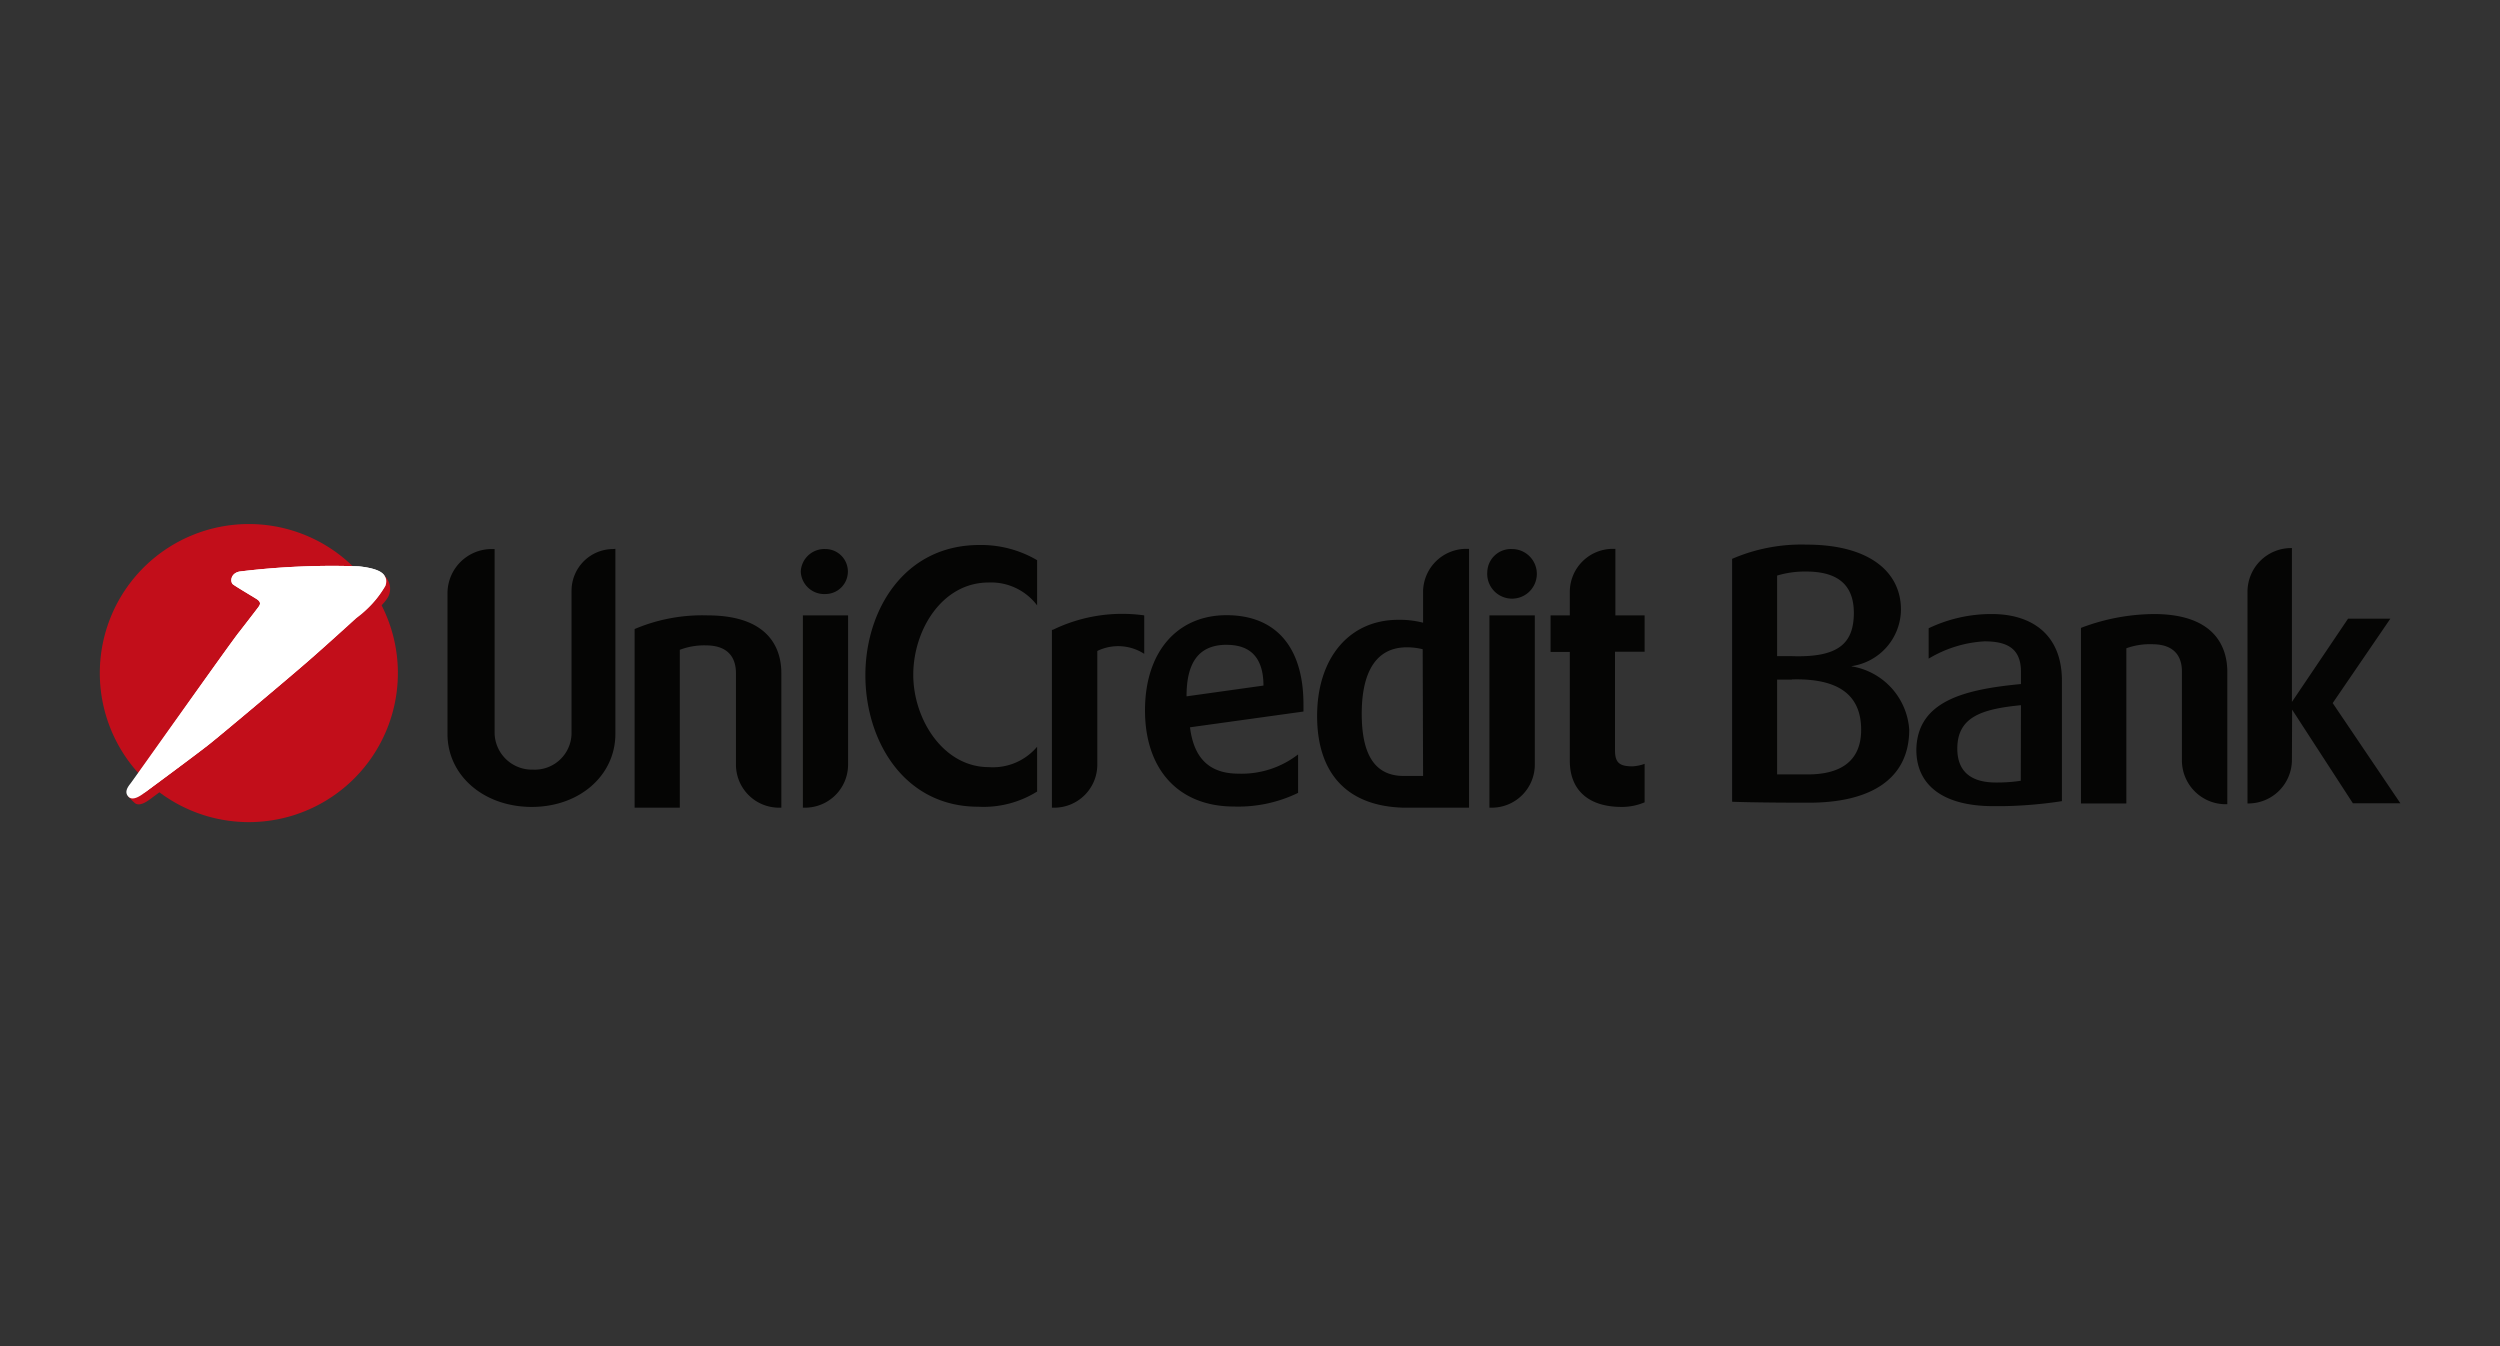
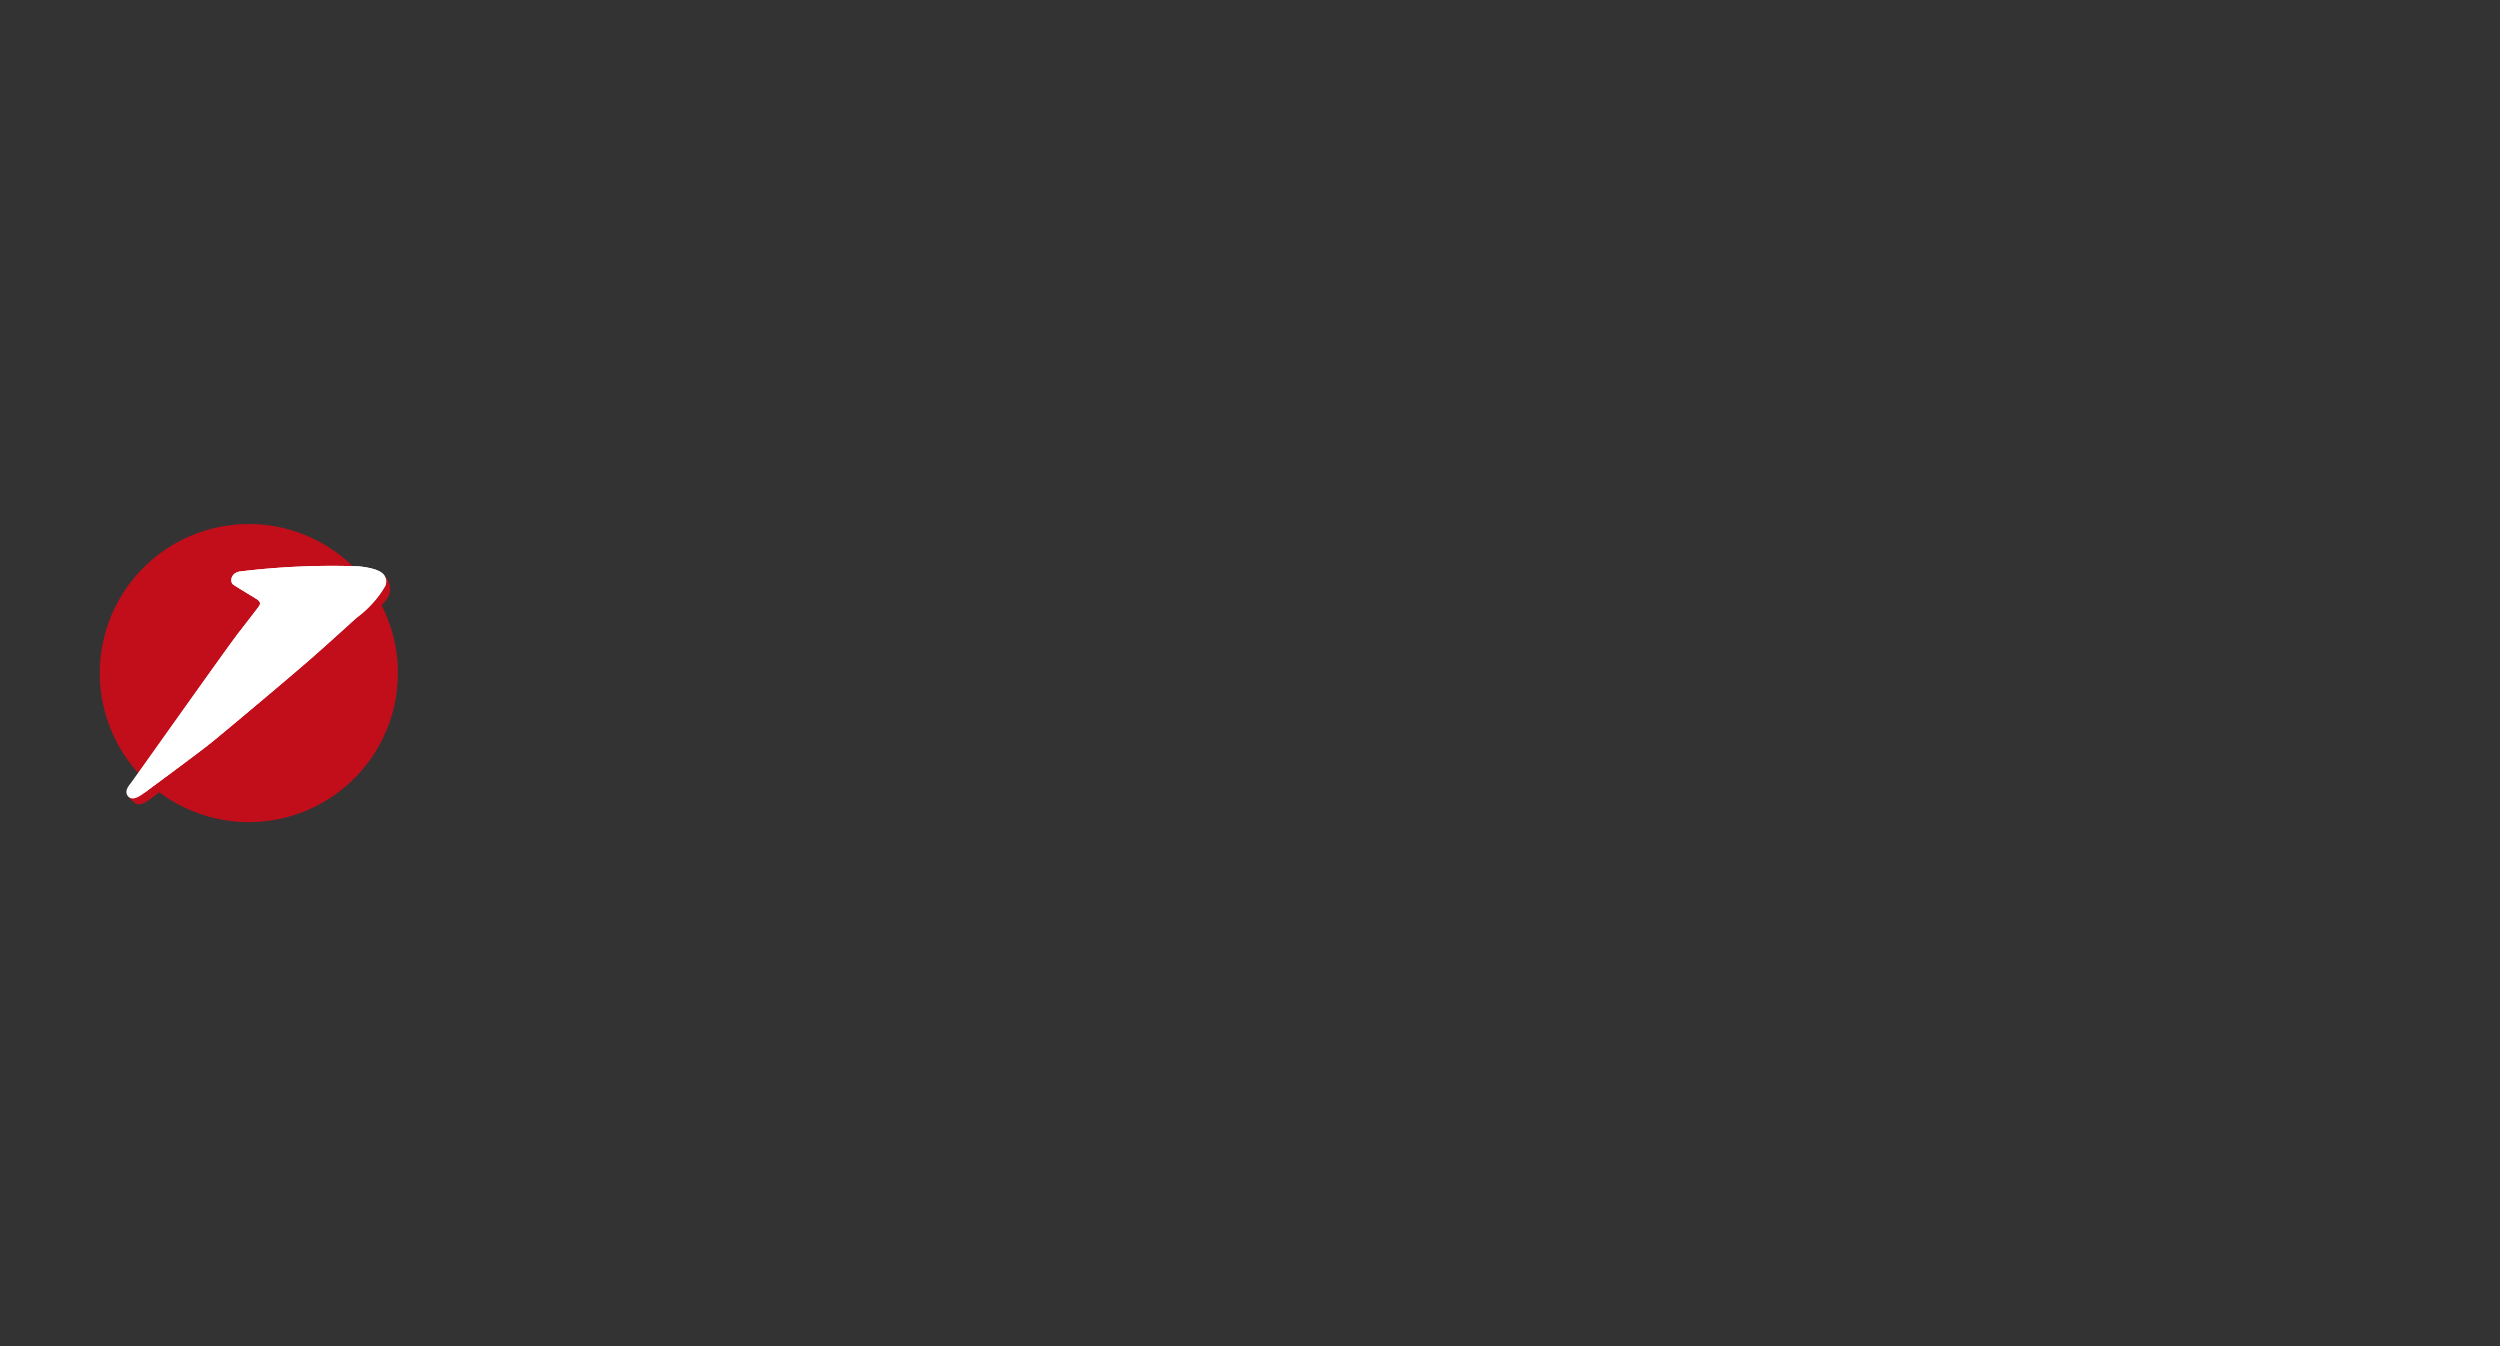
<svg xmlns="http://www.w3.org/2000/svg" id="Vrstva_2" data-name="Vrstva 2" viewBox="0 0 130 70">
  <rect x="0" y="0" width="130" height="70" fill="#333333" stroke="none" />
  <defs>
    <style>.cls-1{fill:none;}.cls-2{fill:#c20e1a;}.cls-3{fill:#fff;}.cls-4{fill:#050504;}</style>
  </defs>
  <rect class="cls-1" x="-10" y="11.83" width="150" height="46.35" />
  <path class="cls-2" d="M20.69,35a7.75,7.75,0,1,1-7.75-7.75A7.75,7.75,0,0,1,20.69,35Z" />
  <path class="cls-3" d="M12.45,32.85s.9-1.16,1-1.3.12-.26-.12-.41-1.05-.63-1.21-.75-.14-.58.34-.67a39.52,39.52,0,0,1,6.2-.27c1.6.17,1.38.63,1.39,1s-.64.9-1.52,1.69c0,0-1.44,1.33-2.49,2.26s-4.43,3.75-5.08,4.27-3.2,2.4-3.36,2.52-.63.5-.88.24,0-.55.13-.72S12.07,33.3,12.45,32.85Z" />
  <path class="cls-2" d="M19.93,29.89a1.23,1.23,0,0,1,.1.56,5.47,5.47,0,0,1-1.52,1.69S17.07,33.47,16,34.4s-4.43,3.75-5.08,4.27-3.2,2.4-3.36,2.52a2.34,2.34,0,0,1-.93.17,3.05,3.05,0,0,0,.36.38c.26.25.72-.11.88-.23s2.71-2,3.36-2.53,4-3.35,5.08-4.27,2.5-2.26,2.5-2.26c.87-.79,1.35-1.22,1.44-1.58A.92.92,0,0,0,19.93,29.89Z" />
  <path class="cls-3" d="M12.45,32.85s.9-1.16,1-1.3.12-.26-.12-.41-1.05-.63-1.21-.75-.14-.58.34-.67a39.52,39.52,0,0,1,6.2-.27c1.6.17,1.46.75,1.39,1a5.47,5.47,0,0,1-1.52,1.69S17.07,33.47,16,34.4s-4.43,3.75-5.08,4.27-3.2,2.4-3.36,2.52-.63.5-.88.24,0-.55.13-.72S12.07,33.3,12.45,32.85Z" />
-   <path id="UnitCredit_Bank" data-name="UnitCredit Bank" class="cls-4" d="M83.85,28.54a2.24,2.24,0,0,0-2.22,2.24V32h-1v1.9h1v5.66c0,1.55,1,2.4,2.69,2.4a3,3,0,0,0,1.2-.24v-2a2.21,2.21,0,0,1-.63.13c-.69,0-.91-.2-.91-.84V33.89h1.54V32H84V28.54Zm-7.63,0A2.25,2.25,0,0,0,74,30.79v1.59a4.92,4.92,0,0,0-1.29-.15c-2.56,0-4.22,2-4.22,5S70.06,41.93,73,42c.12,0,2.89,0,3.39,0V28.54ZM74,40.35H73c-1.48,0-2.19-1.06-2.19-3.24,0-1.57.4-3.45,2.35-3.45a3.41,3.41,0,0,1,.82.1Zm-6.22-3.72c0-3-1.45-4.64-4-4.64s-4.24,1.89-4.24,4.95,1.73,5,4.63,5a7.12,7.12,0,0,0,3.33-.71v-2a4.79,4.79,0,0,1-3.1,1c-1.5,0-2.32-.79-2.52-2.41L67.78,37Zm-6.08-.42c0-1.76.63-2.64,2-2.68.62,0,2,.06,2,2.12Zm-7-3.46V42h.13a2.24,2.24,0,0,0,2.23-2.24V33.85A2.49,2.49,0,0,1,59.5,34v-2A8.24,8.24,0,0,0,54.75,32.75ZM45,35.11c0,3.4,2,6.84,5.87,6.84a5.26,5.26,0,0,0,3.06-.79V38.83a3,3,0,0,1-2.52,1.06c-2.35,0-3.92-2.48-3.92-4.8s1.49-4.8,3.92-4.8a3,3,0,0,1,2.52,1.19V29.13a5.75,5.75,0,0,0-3-.79C47,28.34,45,31.75,45,35.11ZM41.75,32V42h.12a2.24,2.24,0,0,0,2.23-2.24V32Zm-.11-2.27a1.22,1.22,0,0,0,1.28,1.16,1.17,1.17,0,1,0,0-2.34A1.23,1.23,0,0,0,41.64,29.72Zm-9.76-1.18a2.17,2.17,0,0,0-2.16,2.17v7.43a1.91,1.91,0,0,1-2,1.87,1.94,1.94,0,0,1-2-1.87v-9.6h-.16a2.3,2.3,0,0,0-2.29,2.29v7.33c0,2.16,1.89,3.79,4.38,3.79S32,40.32,32,38.16V28.54ZM33,32.71V42h2.35V33.79a3.57,3.57,0,0,1,1.35-.23c1.3,0,1.57.79,1.57,1.45v4.71A2.24,2.24,0,0,0,40.51,42h.12V35c0-1.12-.5-3-3.84-3A9,9,0,0,0,33,32.71ZM77.45,32V42h.12a2.24,2.24,0,0,0,2.24-2.24V32Zm-.11-2.27a1.29,1.29,0,1,0,1.28-1.18A1.23,1.23,0,0,0,77.34,29.72Zm18.94,4.92v0a3.58,3.58,0,0,1,3,3.29c0,2.64-2.11,3.8-5.21,3.8-3,0-4-.05-4-.05V29.06a9.07,9.07,0,0,1,3.87-.74c3.28,0,4.91,1.43,4.91,3.38A3,3,0,0,1,96.28,34.64Zm.12-2.78c0-1.46-.84-2.15-2.48-2.15a5,5,0,0,0-1.51.21v4.19l.77,0C95.6,34.2,96.4,33.46,96.4,31.86Zm-3.22,3.47h-.77v4.93H94c1.62,0,2.78-.62,2.78-2.32S95.75,35.26,93.18,35.33Zm11.91.24v-.65c0-1.25-.77-1.58-1.9-1.58a6.3,6.3,0,0,0-2.9.9V32.67a7.54,7.54,0,0,1,3.29-.74c2,0,3.64,1,3.64,3.47v6.26a22.32,22.32,0,0,1-3.08.26h-.49c-2.61,0-4-1.09-4-2.93C99.69,36.45,102.15,35.85,105.09,35.57Zm0,1.09c-2.06.2-3.31.62-3.31,2.26,0,1.21.74,1.76,2,1.76a8.18,8.18,0,0,0,1.3-.09ZM112,31.93c3.29,0,3.82,1.85,3.82,3v6.89h-.11a2.28,2.28,0,0,1-2.25-2.23V34.92c0-.65-.27-1.42-1.55-1.42a3.58,3.58,0,0,0-1.34.21v8.07h-2.36V32.65A10.86,10.86,0,0,1,112,31.93Zm7.18,7.57a2.27,2.27,0,0,1-2.31,2.28h0v-11a2.27,2.27,0,0,1,2.31-2.28h0v8l2.92-4.33h2.2l-3,4.39,3.52,5.21h-2.47l-3.16-4.87Z" />
</svg>